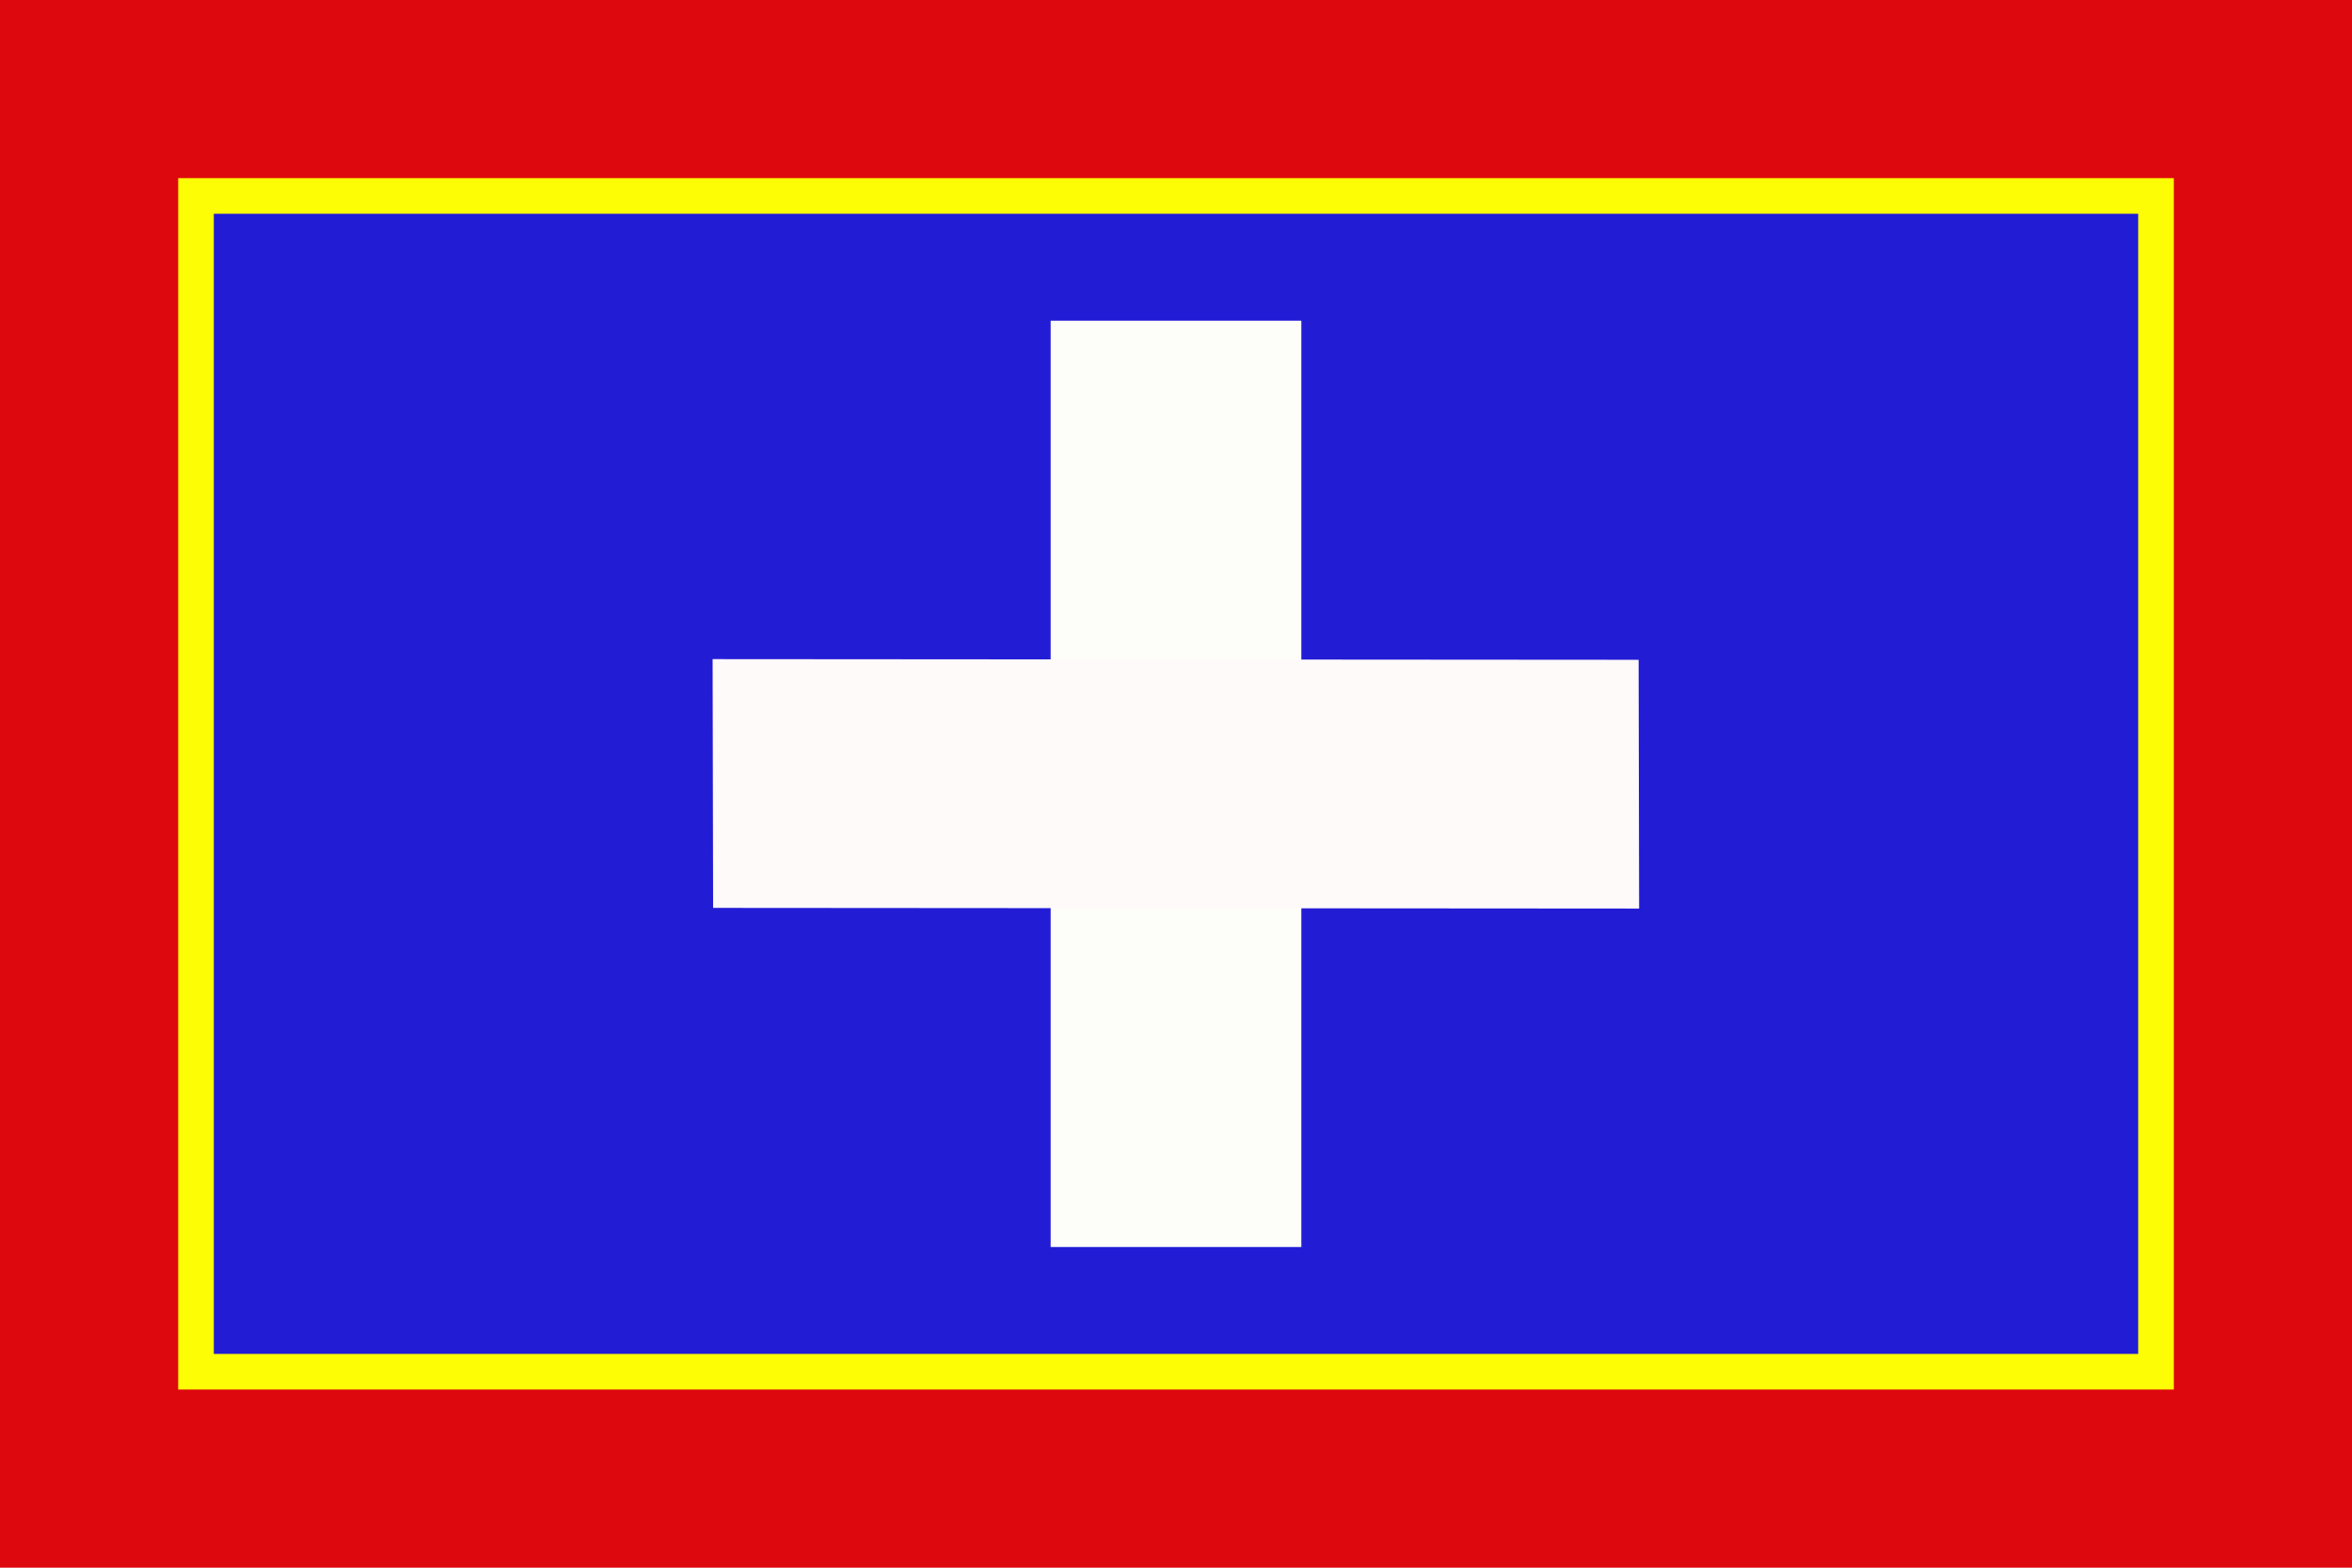
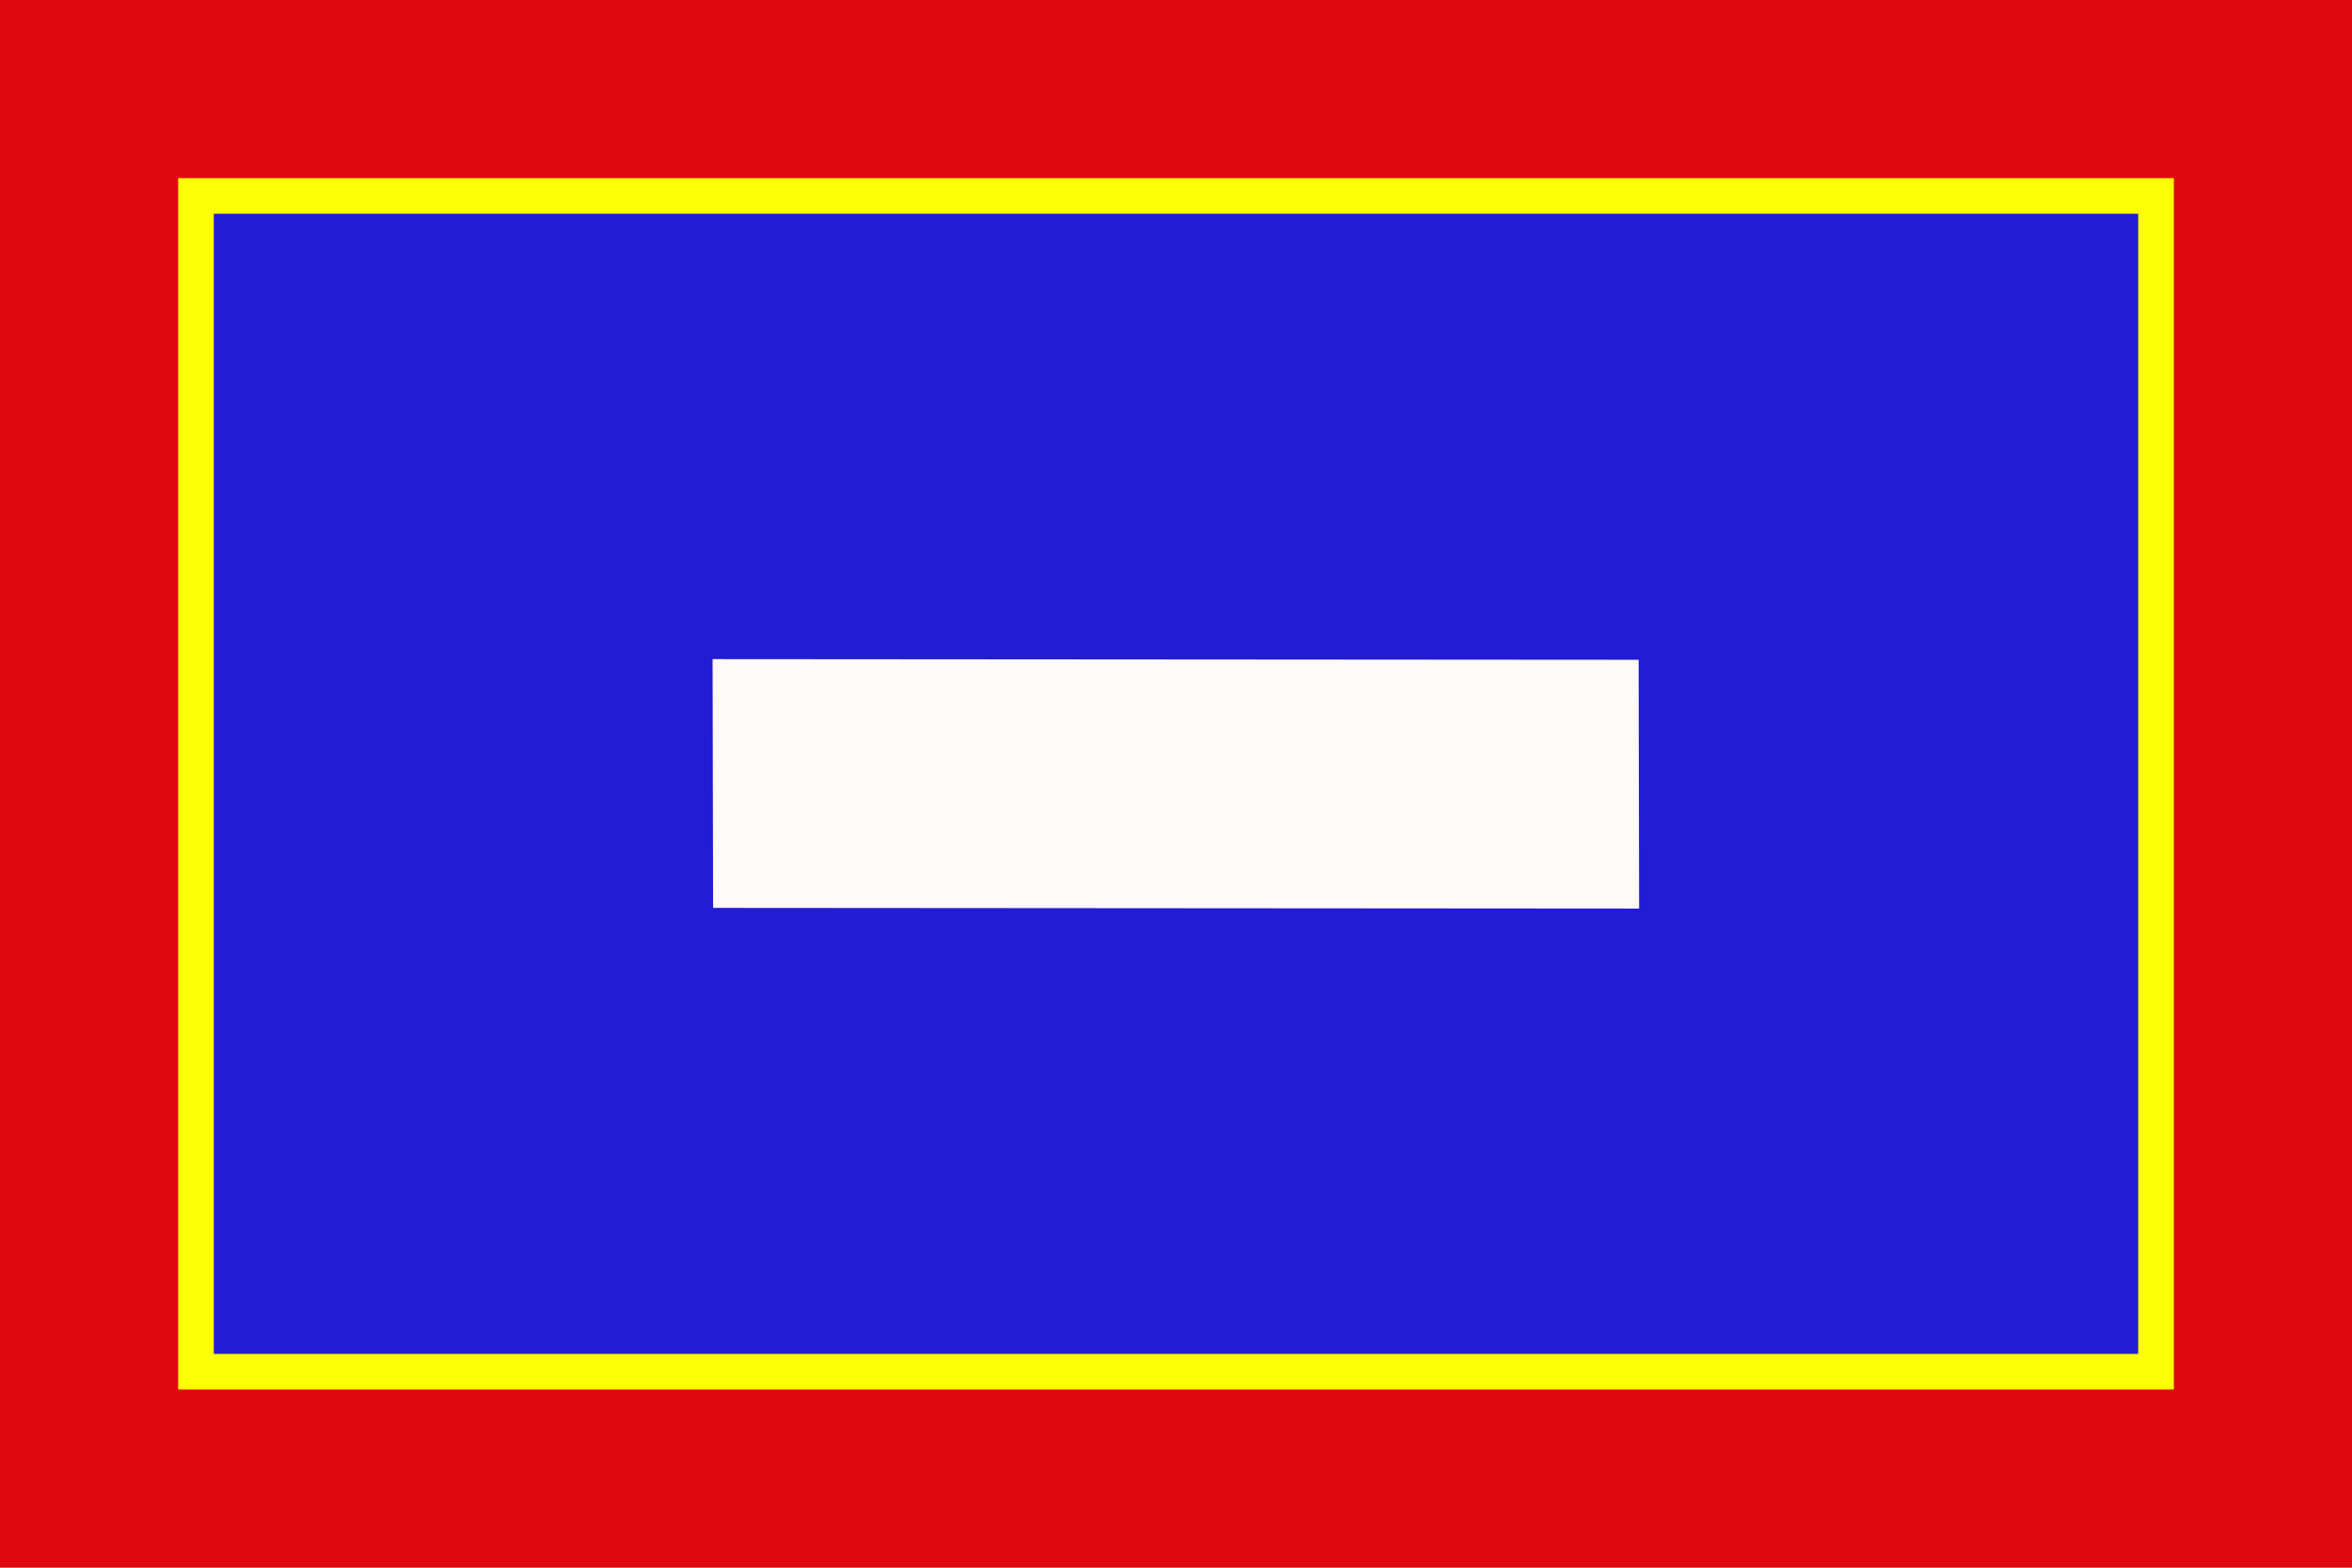
<svg xmlns="http://www.w3.org/2000/svg" xmlns:ns1="http://sodipodi.sourceforge.net/DTD/sodipodi-0.dtd" xmlns:ns2="http://www.inkscape.org/namespaces/inkscape" height="220" id="svg1350" ns1:docname="attica.svg" ns1:version="0.32" width="330" ns2:version="0.47 r22583" version="1.1">
  <defs id="defs1352">
    <ns2:perspective ns1:type="inkscape:persp3d" ns2:vp_x="0 : 108.07086 : 1" ns2:vp_y="0 : 1000 : 0" ns2:vp_z="359.64566 : 108.07086 : 1" ns2:persp3d-origin="179.82283 : 72.047241 : 1" id="perspective2915" />
    <defs id="defs5117" />
    <ns1:namedview id="namedview5116" />
  </defs>
  <ns1:namedview bordercolor="#000000" borderlayer="top" borderopacity="1" id="base" showgrid="false" ns2:zoom="1.6598691" ns2:cx="164.42977" ns2:cy="113.33232" ns2:window-width="934" ns2:window-height="777" ns2:window-x="1495" ns2:window-y="162" ns2:current-layer="svg1350" ns2:window-maximized="0" />
  <rect y="-8.9923728e-15" x="0" width="330" style="font-size:12px;fill:#dd080e;fill-opacity:1;fill-rule:evenodd" id="rect625" height="220" />
  <rect style="fill:#fdfd05;fill-opacity:1;stroke:none" id="rect1310" width="280" height="170" x="25" y="25" />
  <rect style="fill:#231cd5;fill-opacity:1;stroke:none" id="rect3063" width="270" height="160" x="30" y="30" />
-   <rect y="45" x="147.413" width="35.173" style="font-size:12px;fill:#fdfdfa;fill-opacity:1;fill-rule:evenodd" id="rect5487" height="130" />
  <rect transform="matrix(0.002,1,-1,-7.1040897e-4,0,0)" height="129.924" id="rect2681" style="font-size:12px;fill:#fffafa;fill-opacity:1;fill-rule:evenodd" width="34.908" x="92.429" y="-229.724" />
</svg>